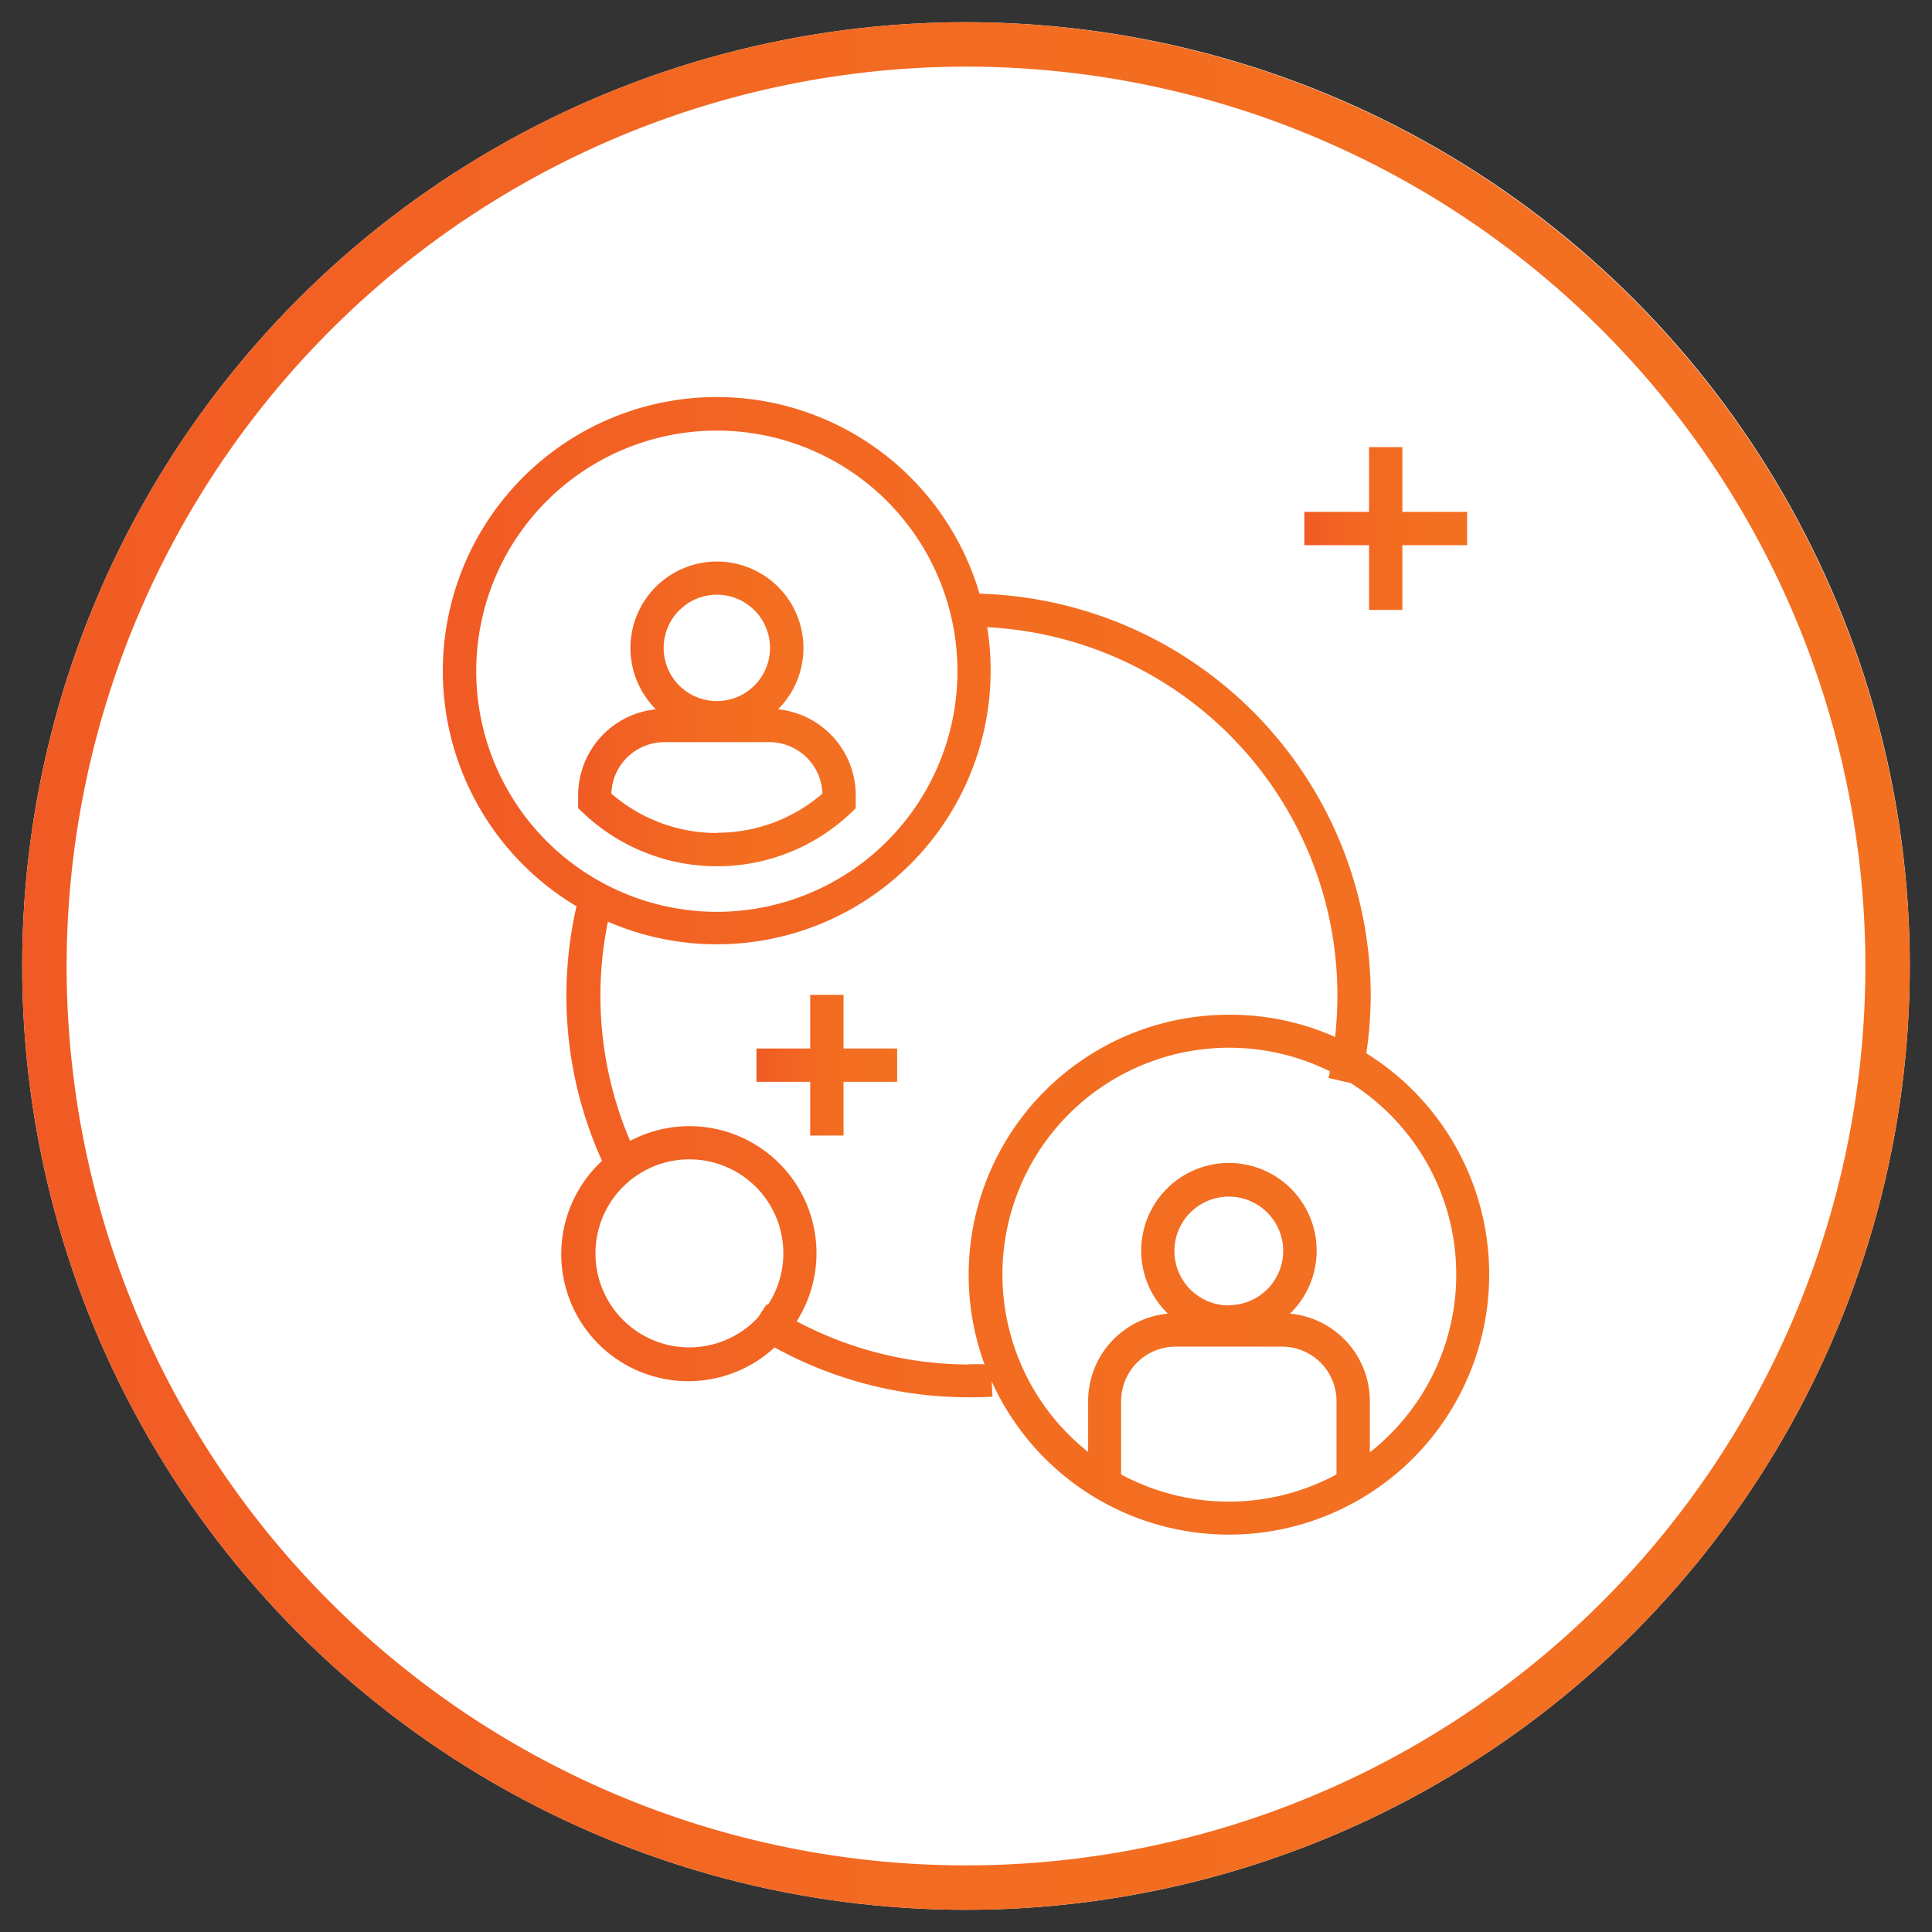
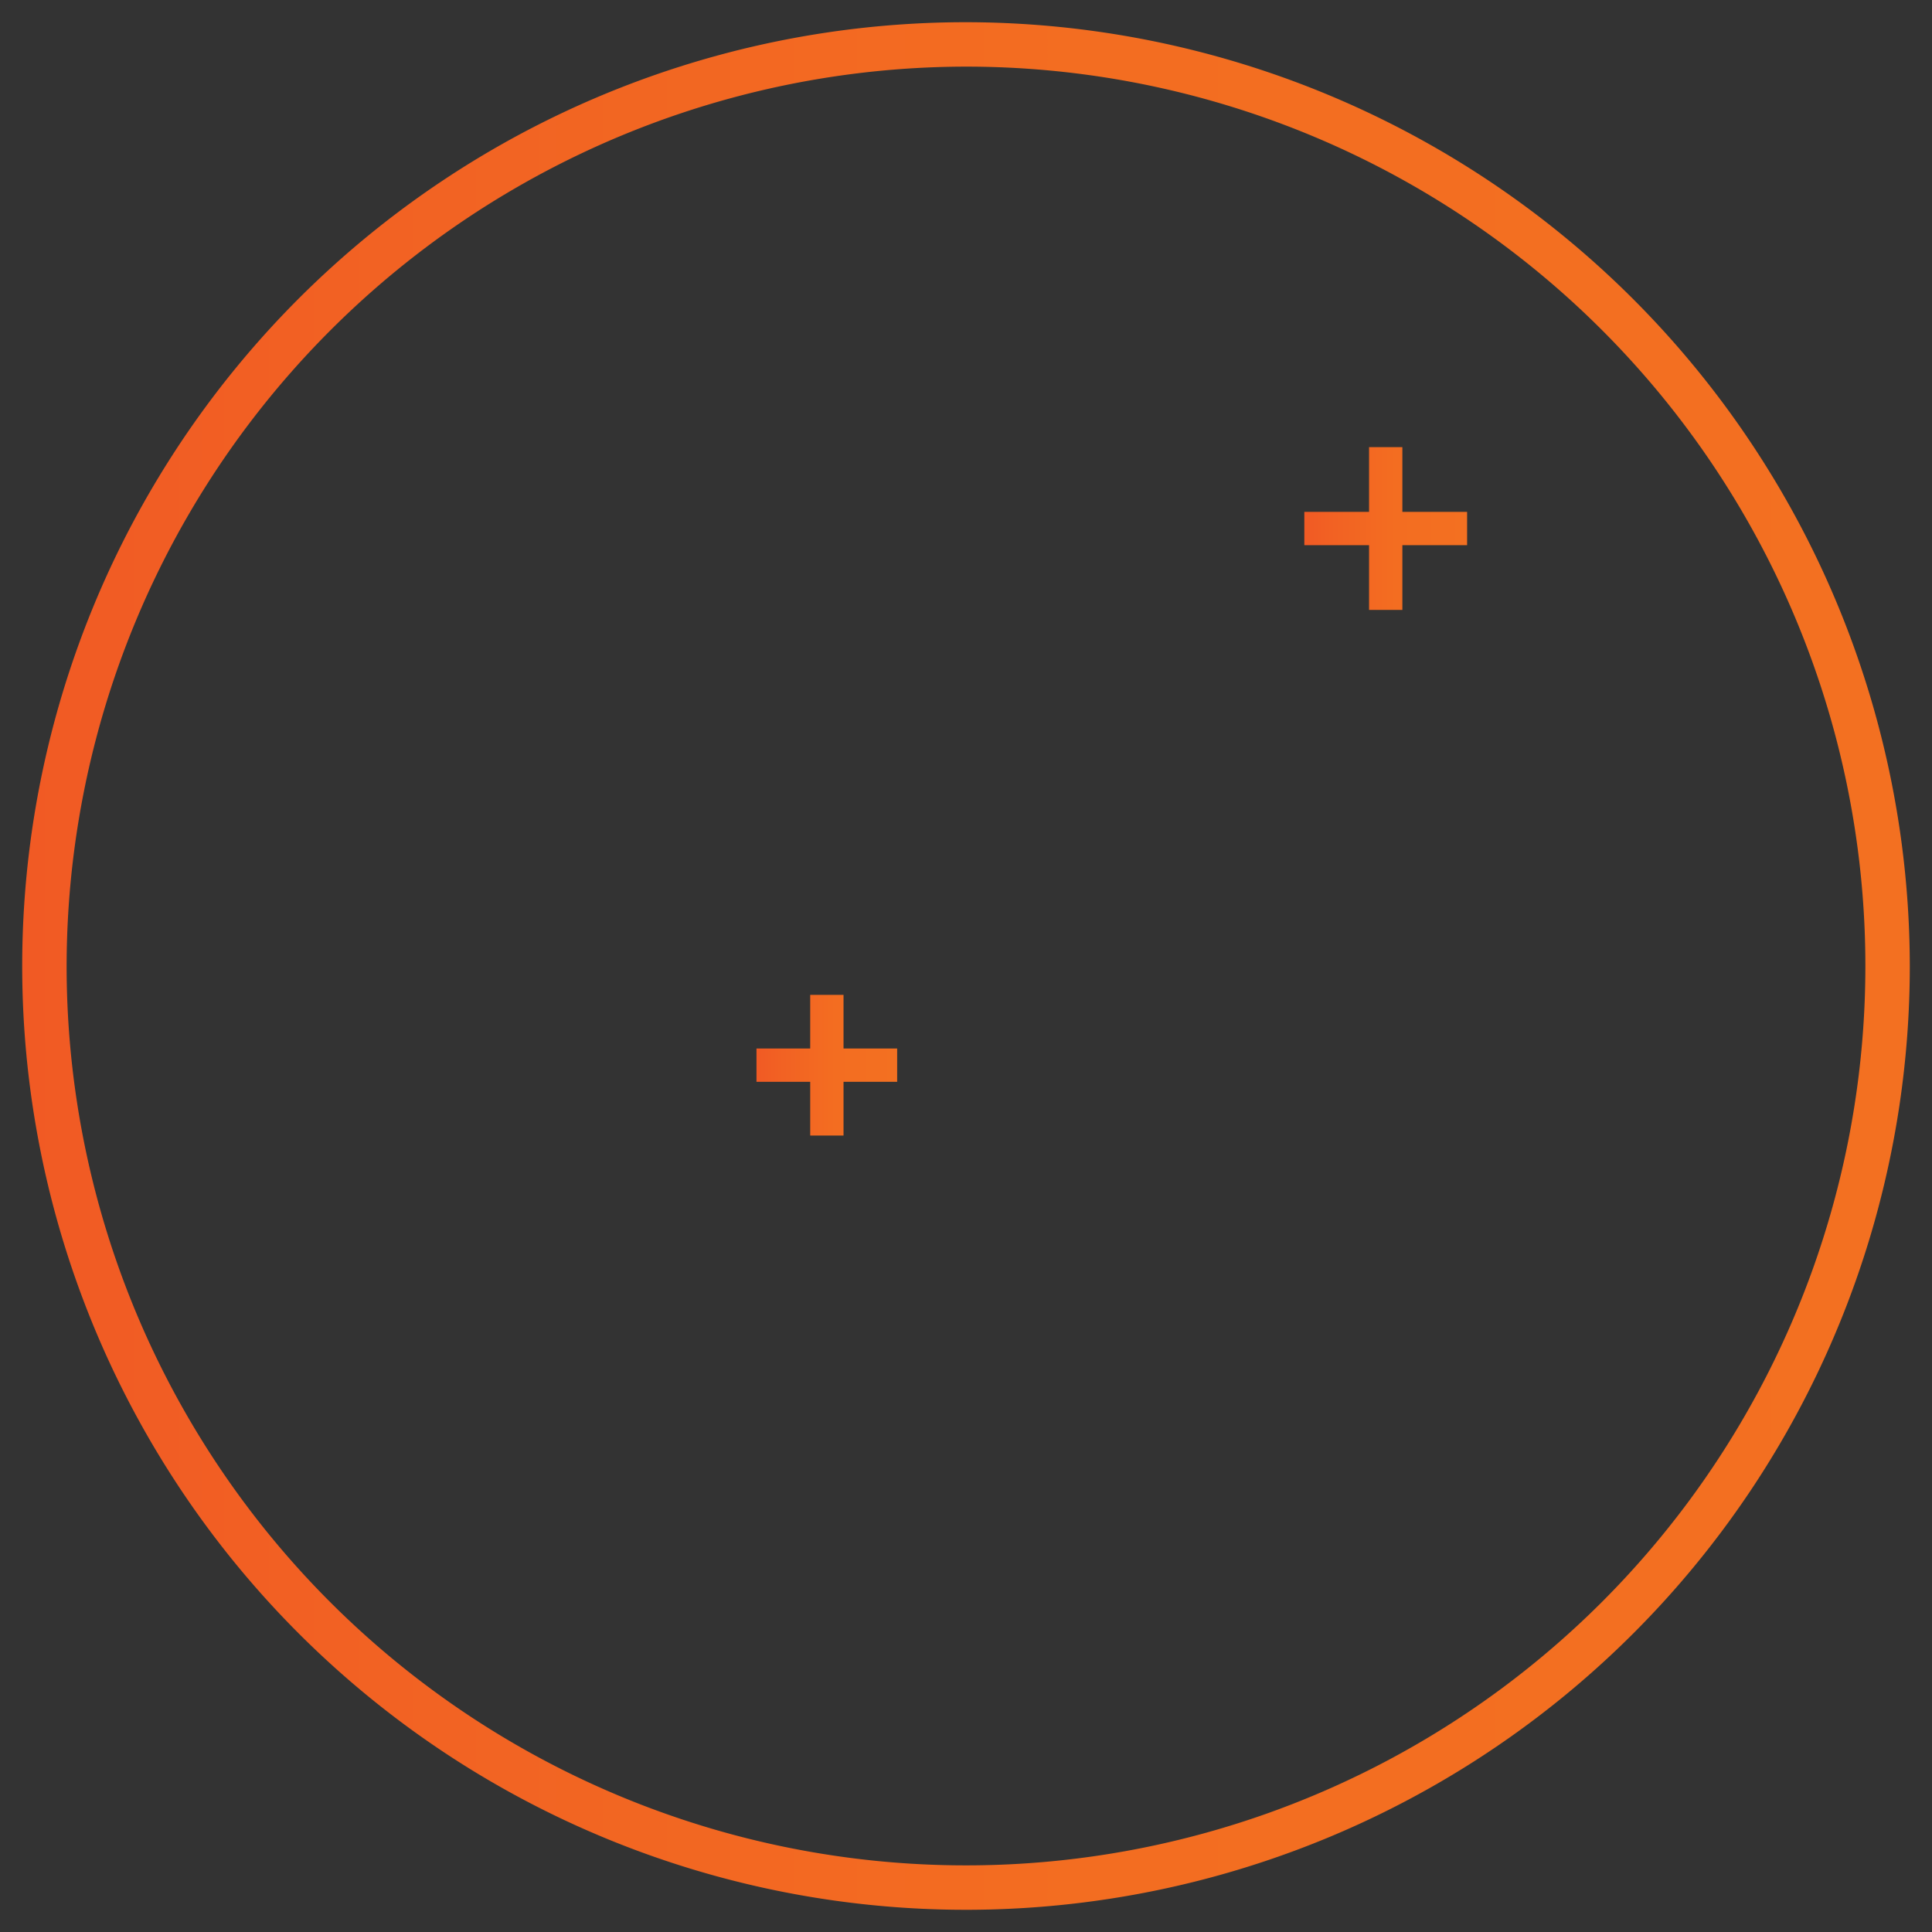
<svg xmlns="http://www.w3.org/2000/svg" xmlns:xlink="http://www.w3.org/1999/xlink" id="Layer_1" data-name="Layer 1" viewBox="0 0 174 174">
  <rect x="0" y="0" width="174" height="174" fill="#333333" stroke="none" />
  <defs>
    <style>.cls-1{fill:#fff;}.cls-2{fill:url(#linear-gradient);}.cls-3{fill:url(#linear-gradient-2);}.cls-4{fill:url(#linear-gradient-3);}.cls-5{fill:url(#linear-gradient-4);}.cls-6{fill:url(#linear-gradient-5);}</style>
    <linearGradient id="linear-gradient" x1="2" y1="87" x2="172" y2="87" gradientUnits="userSpaceOnUse">
      <stop offset="0" stop-color="#f15a24" />
      <stop offset="0.19" stop-color="#f26223" />
      <stop offset="0.56" stop-color="#f36d21" />
      <stop offset="1" stop-color="#f37021" />
    </linearGradient>
    <linearGradient id="linear-gradient-2" x1="52.05" y1="64.29" x2="77.07" y2="64.29" xlink:href="#linear-gradient" />
    <linearGradient id="linear-gradient-3" x1="39.89" y1="87" x2="134.11" y2="87" xlink:href="#linear-gradient" />
    <linearGradient id="linear-gradient-4" x1="68.13" y1="95.93" x2="80.8" y2="95.93" xlink:href="#linear-gradient" />
    <linearGradient id="linear-gradient-5" x1="117.47" y1="47.6" x2="132.13" y2="47.6" xlink:href="#linear-gradient" />
  </defs>
-   <circle class="cls-1" cx="87" cy="87" r="85" />
  <path class="cls-2" d="M87,6A81,81,0,1,1,6,87,81.1,81.1,0,0,1,87,6m0-4a85,85,0,1,0,85,85A85.1,85.1,0,0,0,87,2Z" />
-   <path class="cls-3" d="M77.07,72.79V71.63a7.79,7.79,0,0,0-7-7.75,7.79,7.79,0,1,0-11,0,7.79,7.79,0,0,0-7,7.75v1.16l.47.44a17.53,17.53,0,0,0,24.08,0ZM64.56,53.56a4.79,4.79,0,1,1-4.79,4.79A4.8,4.8,0,0,1,64.56,53.56Zm0,21.46a14.44,14.44,0,0,1-9.5-3.55,4.78,4.78,0,0,1,4.78-4.63h9.44a4.79,4.79,0,0,1,4.79,4.63A14.47,14.47,0,0,1,64.56,75Z" />
-   <path class="cls-4" d="M123.05,94.89a36.75,36.75,0,0,0,.4-5.24A36.24,36.24,0,0,0,88.22,53.47a24.67,24.67,0,1,0-36.3,28.15,36.55,36.55,0,0,0-.91,8,36,36,0,0,0,3.21,14.93,11.44,11.44,0,0,0,15.54,16.8,36.19,36.19,0,0,0,17.49,4.49c.72,0,1.43,0,2.14-.06l-.08-1.38a23.44,23.44,0,1,0,33.74-29.54ZM42.89,60.45A21.67,21.67,0,1,1,64.56,82.12,21.69,21.69,0,0,1,42.89,60.45Zm10.74,52.44a8.46,8.46,0,1,1,15.53,4.63l-.11-.06-.78,1.19a8.45,8.45,0,0,1-14.64-5.76Zm33.62,10A33.15,33.15,0,0,1,71.75,119a11.44,11.44,0,0,0-15-16.25,33.25,33.25,0,0,1-2-19.74A24.66,24.66,0,0,0,88.91,56.49a33.21,33.21,0,0,1,31.33,36.9,23.21,23.21,0,0,0-9.57-2,23.43,23.43,0,0,0-22,31.49C88.18,122.85,87.72,122.87,87.25,122.87Zm13.72,9.9v-6.61a4.91,4.91,0,0,1,4.9-4.9h9.6a4.91,4.91,0,0,1,4.9,4.9v6.61a20.43,20.43,0,0,1-19.4,0Zm9.7-15.22a4.9,4.9,0,1,1,4.9-4.9A4.91,4.91,0,0,1,110.67,117.55Zm12.7,13.22v-4.61a7.92,7.92,0,0,0-7.19-7.87,7.9,7.9,0,1,0-11,0A7.91,7.91,0,0,0,98,126.16v4.61a20.42,20.42,0,0,1,21.76-34.29c0,.2-.07.41-.12.6l2,.46a20.38,20.38,0,0,1,1.77,33.23Z" />
  <polygon class="cls-5" points="75.97 89.6 72.97 89.6 72.97 94.43 68.13 94.43 68.13 97.43 72.97 97.43 72.97 102.27 75.97 102.27 75.97 97.43 80.8 97.43 80.8 94.43 75.97 94.43 75.97 89.6" />
  <polygon class="cls-6" points="123.3 54.93 126.3 54.93 126.3 49.1 132.13 49.1 132.13 46.1 126.3 46.1 126.3 40.27 123.3 40.27 123.3 46.1 117.47 46.1 117.47 49.1 123.3 49.1 123.3 54.93" />
</svg>